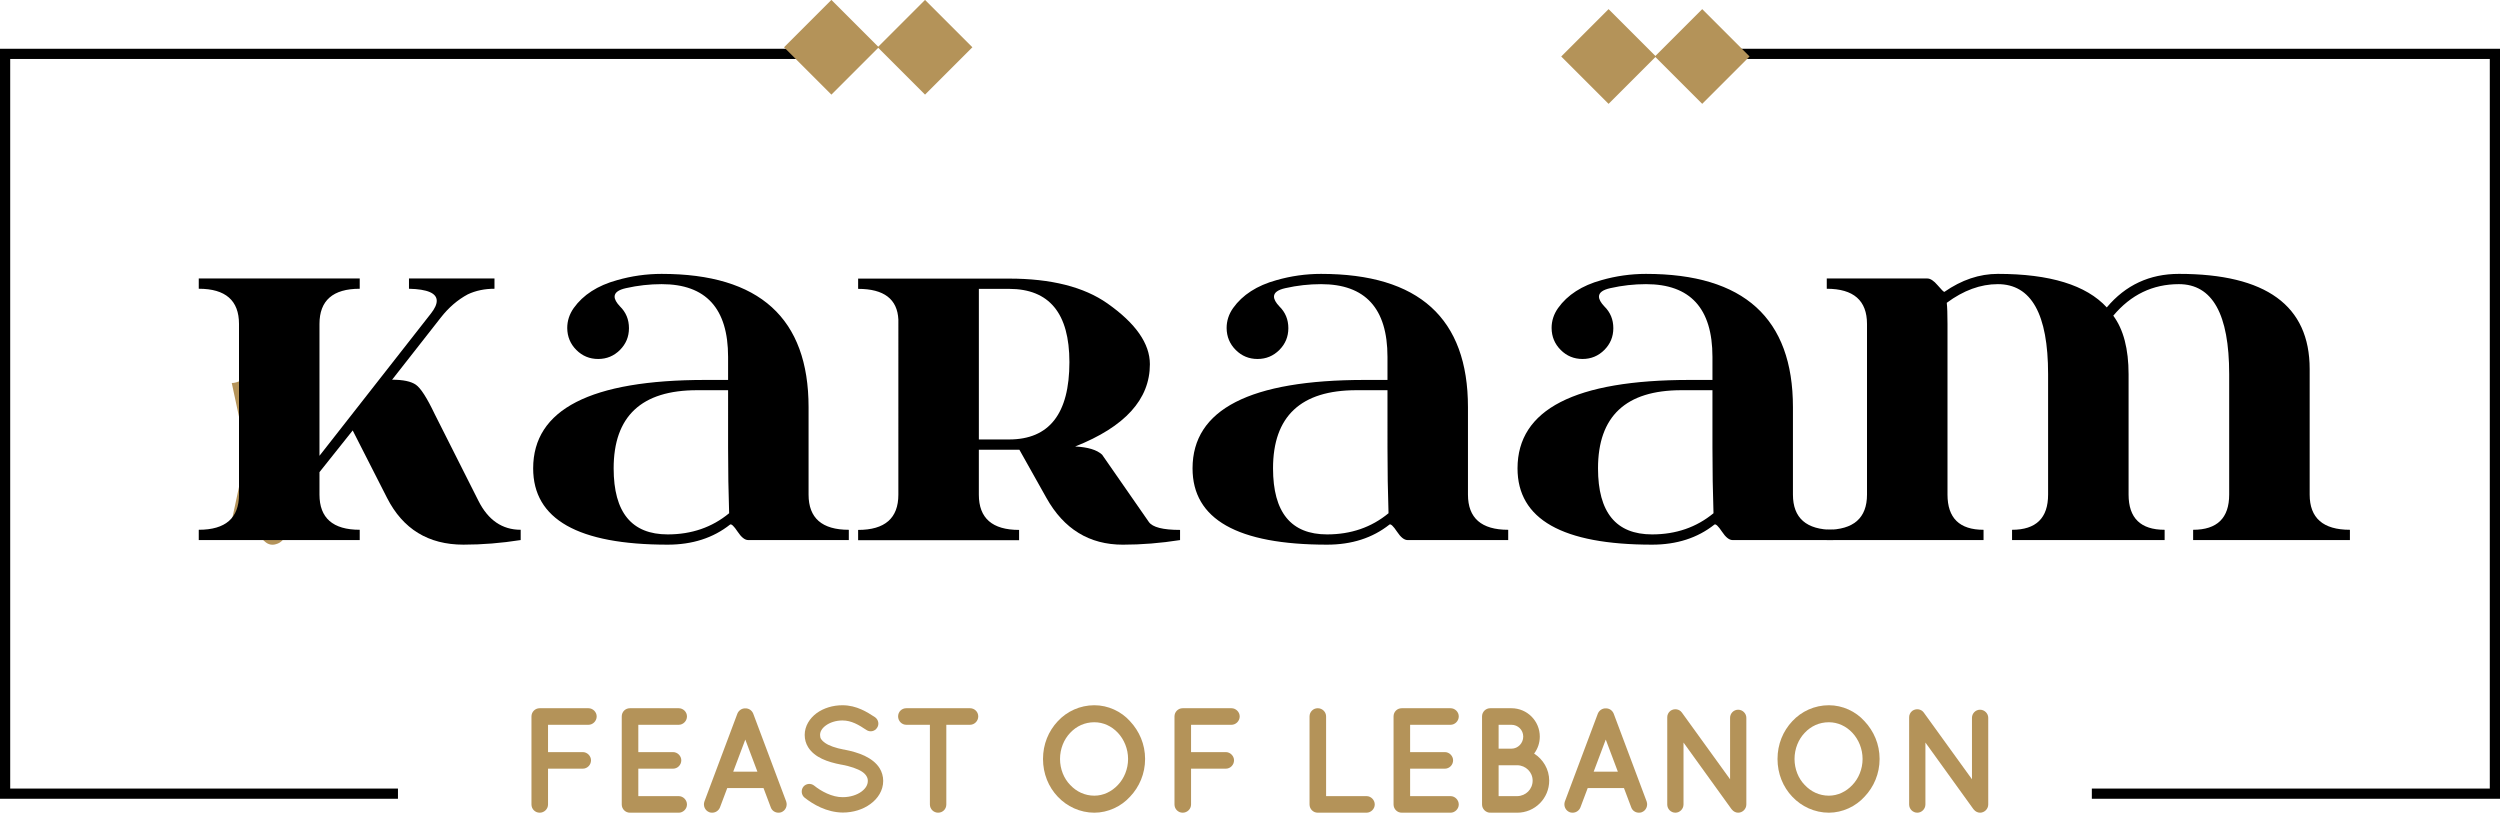
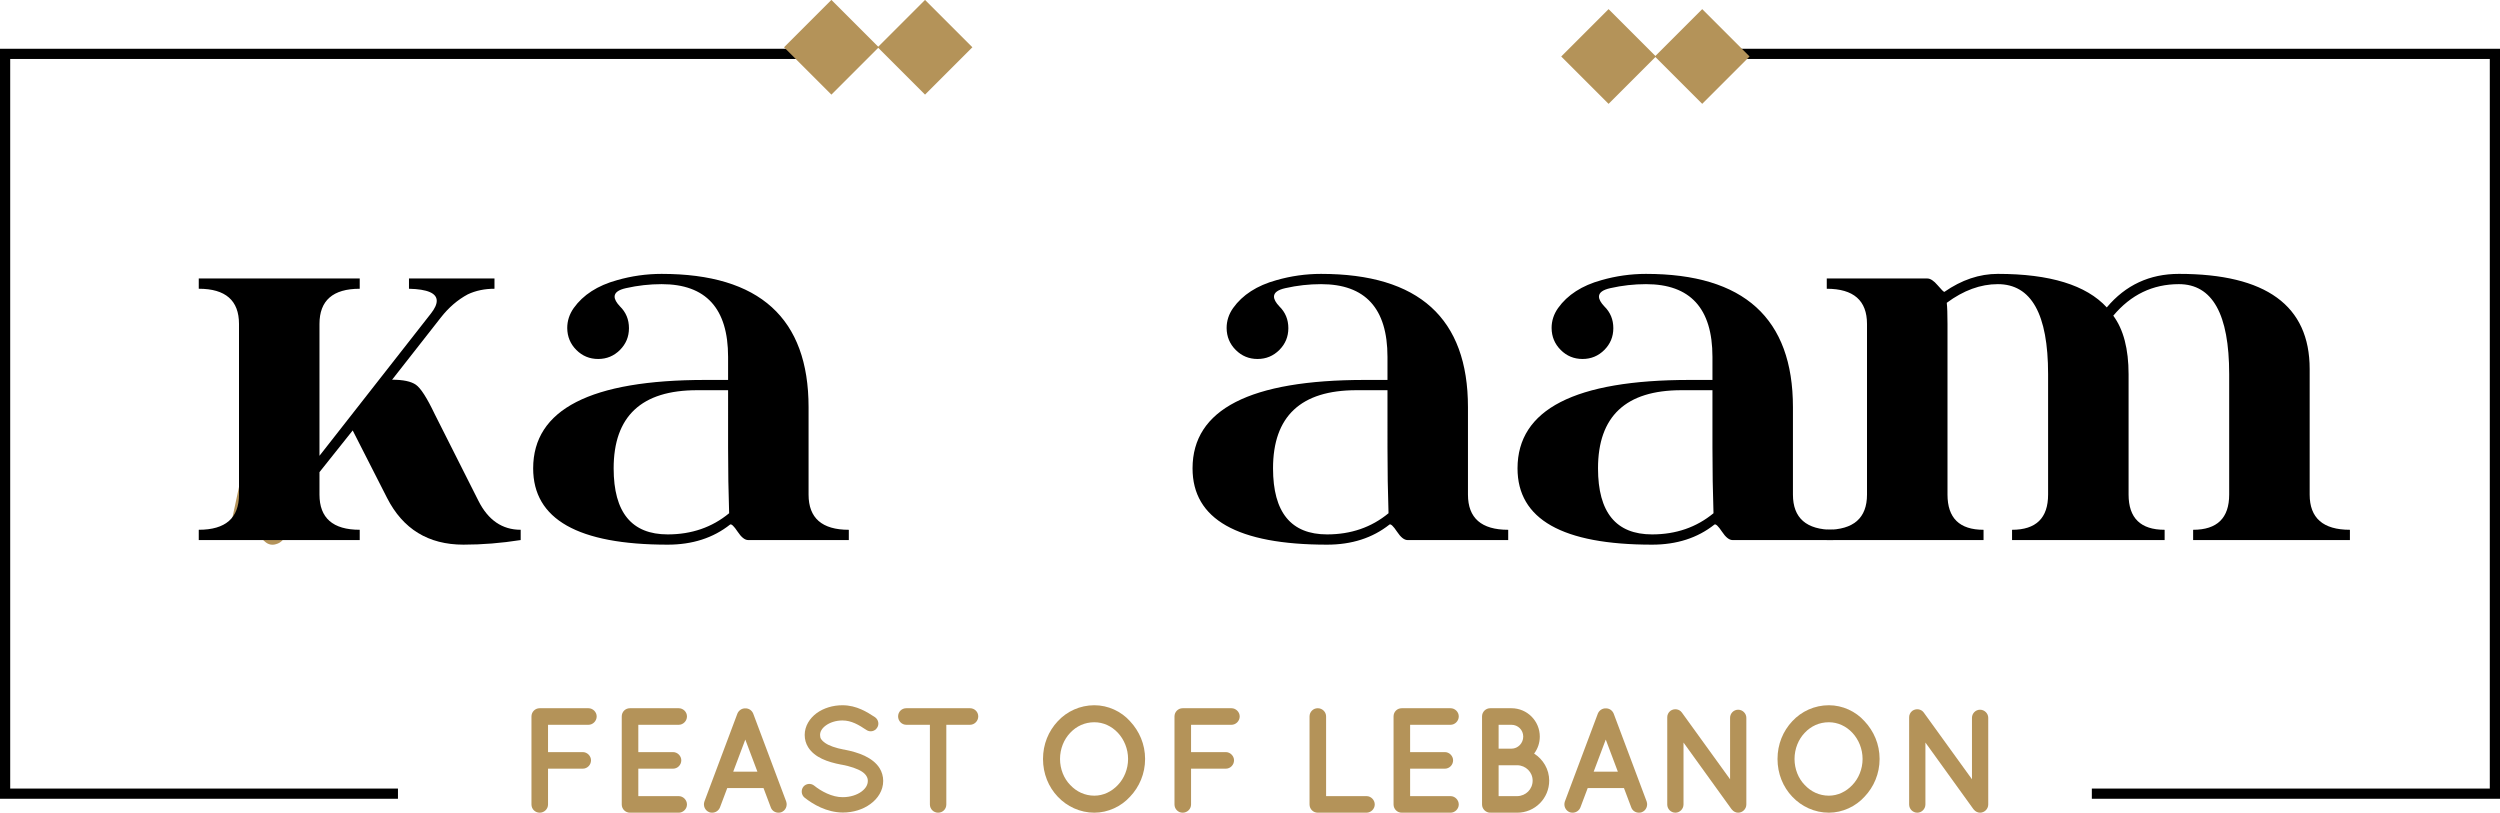
<svg xmlns="http://www.w3.org/2000/svg" version="1.1" id="Layer_1" x="0px" y="0px" width="490px" height="159.288px" viewBox="0 0 490 159.288" enable-background="new 0 0 490 159.288" xml:space="preserve">
  <path fill="#B49359" d="M51.892,106.13c0.721,0.68,1.564,0.762,2.286,0.498c1.505-0.4,2.607-2.389,1.168-3.829  c-2.769-2.769-5.536-5.536-8.304-8.304l-1.615,7.551c1.122,0.021,2.329,0.738,3.23,1.332C49.84,104.159,50.864,105.16,51.892,106.13  z" />
-   <path fill="#B49359" d="M55.346,74.318c1.44-1.44,0.338-3.428-1.167-3.828c-0.722-0.265-1.566-0.182-2.287,0.498  c-1.028,0.97-2.051,1.972-3.236,2.752c-0.877,0.576-2.131,1.35-3.23,1.33l1.615,7.553C49.81,79.853,52.577,77.085,55.346,74.318z" />
  <g>
    <polyline fill="none" stroke="#000000" stroke-width="2" stroke-miterlimit="10" points="78,155.558 1,155.558 1,10.558    159,10.558  " />
    <polyline fill="none" stroke="#000000" stroke-width="2" stroke-miterlimit="10" points="339,10.558 489,10.558 489,155.558    410,155.558  " />
    <rect x="174.761" y="2.719" transform="matrix(0.707 0.707 -0.707 0.707 59.673 -125.497)" fill="#B49359" width="13.128" height="13.128" />
    <rect x="156.407" y="2.719" transform="matrix(0.707 0.707 -0.707 0.707 54.297 -112.519)" fill="#B49359" width="13.128" height="13.128" />
    <rect x="327.092" y="4.555" transform="matrix(0.707 0.707 -0.707 0.707 105.601 -232.686)" fill="#B49359" width="13.128" height="13.128" />
    <rect x="308.739" y="4.555" transform="matrix(0.707 0.707 -0.707 0.707 100.224 -219.707)" fill="#B49359" width="13.128" height="13.128" />
  </g>
  <g>
    <path fill="#B49359" d="M104.167,157.679V140.42c0-0.877,0.702-1.608,1.609-1.608h0.029c0,0,0,0,0.059,0h9.477   c0.849,0,1.609,0.731,1.609,1.608c0,0.907-0.76,1.639-1.609,1.639h-7.927v5.353h6.815c0.877,0,1.609,0.761,1.609,1.608   c0,0.907-0.731,1.639-1.609,1.639h-6.815v7.021c0,0.877-0.731,1.608-1.638,1.608S104.167,158.556,104.167,157.679z" />
    <path fill="#B49359" d="M121.862,157.679V140.42c0-0.906,0.702-1.608,1.609-1.608h0.029c0,0,0,0,0.059,0h9.477   c0.849,0,1.609,0.702,1.609,1.608c0,0.907-0.76,1.639-1.609,1.639h-7.927v5.353h6.815c0.877,0,1.609,0.761,1.609,1.608   c0,0.907-0.731,1.639-1.609,1.639h-6.815v5.382h7.927c0.849,0,1.609,0.731,1.609,1.639c0,0.877-0.76,1.608-1.609,1.608h-9.477   c-0.059,0-0.059-0.029-0.059-0.029l-0.029,0.029C122.564,159.288,121.862,158.556,121.862,157.679z" />
    <path fill="#B49359" d="M149.649,154.461h-7.108l-1.434,3.803c-0.263,0.644-0.877,1.023-1.521,1.023   c-0.205,0-0.38-0.029-0.556-0.088c-0.848-0.321-1.258-1.258-0.965-2.105l6.464-17.229c0.263-0.644,0.907-1.053,1.55-1.023   c0.673-0.029,1.287,0.38,1.55,1.023l6.465,17.229c0.292,0.848-0.117,1.784-0.965,2.105c-0.146,0.059-0.351,0.088-0.556,0.088   c-0.644,0-1.258-0.38-1.492-1.023L149.649,154.461z M148.45,151.244l-2.37-6.289l-2.369,6.289H148.45z" />
    <path fill="#B49359" d="M157.458,154.198c0.527-0.644,1.492-0.731,2.135-0.205c1.287,1.054,3.51,2.282,5.587,2.253   c1.462,0,2.779-0.438,3.656-1.082s1.258-1.375,1.258-2.106c0-0.38-0.088-0.644-0.263-0.937c-0.176-0.292-0.439-0.585-0.878-0.877   c-0.848-0.556-2.281-1.053-4.007-1.375h-0.058c-1.375-0.263-2.662-0.614-3.773-1.141c-1.112-0.526-2.077-1.258-2.721-2.281   c-0.438-0.702-0.673-1.521-0.673-2.399c0-1.755,0.995-3.275,2.34-4.271c1.375-0.994,3.159-1.55,5.061-1.55   c2.808,0,4.885,1.375,6.376,2.34c0.673,0.468,0.878,1.404,0.41,2.077c-0.439,0.702-1.375,0.906-2.077,0.438   c-1.492-0.994-2.925-1.872-4.709-1.872c-1.316,0-2.486,0.409-3.276,0.994c-0.79,0.585-1.111,1.229-1.111,1.843   c0,0.352,0.059,0.585,0.205,0.819c0.146,0.234,0.41,0.497,0.79,0.761c0.76,0.526,2.077,0.994,3.656,1.287h0.059   c1.492,0.292,2.867,0.673,4.037,1.229c1.199,0.585,2.252,1.346,2.925,2.428c0.439,0.702,0.702,1.579,0.702,2.486   c0,1.872-1.053,3.48-2.516,4.534c-1.433,1.053-3.334,1.667-5.411,1.667c-3.159-0.029-5.821-1.608-7.488-2.925   C157.048,155.807,156.96,154.841,157.458,154.198z" />
    <path fill="#B49359" d="M190.13,142.059h-4.651v15.62c0,0.906-0.702,1.608-1.609,1.608c-0.877,0-1.609-0.702-1.609-1.608v-15.62   h-4.622c-0.907,0-1.609-0.761-1.609-1.639c0-0.906,0.702-1.608,1.609-1.608h12.49c0.877,0,1.609,0.702,1.609,1.608   C191.739,141.298,191.007,142.059,190.13,142.059z" />
    <path fill="#B49359" d="M221.484,141.357c1.814,1.931,2.955,4.505,2.955,7.4s-1.141,5.499-2.955,7.4   c-1.726,1.901-4.3,3.13-6.991,3.13c-2.808,0-5.382-1.229-7.167-3.13c-1.813-1.901-2.896-4.505-2.896-7.4s1.083-5.47,2.896-7.4   c1.784-1.931,4.358-3.13,7.167-3.13C217.185,138.227,219.759,139.426,221.484,141.357z M221.104,148.757   c0-1.989-0.79-3.832-1.989-5.119c-1.229-1.316-2.867-2.077-4.622-2.077c-1.872,0-3.51,0.761-4.739,2.077   c-1.229,1.287-1.989,3.13-1.989,5.119s0.761,3.832,1.989,5.09c1.229,1.316,2.867,2.105,4.739,2.105   c1.755,0,3.393-0.789,4.622-2.105C220.314,152.589,221.104,150.747,221.104,148.757z" />
    <path fill="#B49359" d="M230.199,157.679V140.42c0-0.877,0.702-1.608,1.609-1.608h0.029c0,0,0,0,0.059,0h9.477   c0.849,0,1.609,0.731,1.609,1.608c0,0.907-0.76,1.639-1.609,1.639h-7.927v5.353h6.815c0.877,0,1.609,0.761,1.609,1.608   c0,0.907-0.731,1.639-1.609,1.639h-6.815v7.021c0,0.877-0.731,1.608-1.638,1.608S230.199,158.556,230.199,157.679z" />
    <path fill="#B49359" d="M256.67,157.679V140.42c0-0.877,0.701-1.608,1.608-1.608s1.638,0.731,1.638,1.608v15.62h7.928   c0.848,0,1.608,0.731,1.608,1.639c0,0.877-0.761,1.608-1.608,1.608h-9.478c-0.059,0-0.059,0-0.059,0c-0.029,0-0.029,0-0.029,0   C257.371,159.288,256.67,158.556,256.67,157.679z" />
    <path fill="#B49359" d="M273.137,157.679V140.42c0-0.906,0.701-1.608,1.608-1.608h0.029c0,0,0,0,0.059,0h9.478   c0.848,0,1.608,0.702,1.608,1.608c0,0.907-0.761,1.639-1.608,1.639h-7.928v5.353h6.816c0.877,0,1.608,0.761,1.608,1.608   c0,0.907-0.731,1.639-1.608,1.639h-6.816v5.382h7.928c0.848,0,1.608,0.731,1.608,1.639c0,0.877-0.761,1.608-1.608,1.608h-9.478   c-0.059,0-0.059-0.029-0.059-0.029l-0.029,0.029C273.838,159.288,273.137,158.556,273.137,157.679z" />
    <path fill="#B49359" d="M290.48,157.679V140.42c0-0.906,0.731-1.608,1.609-1.608c0.029,0,0.029,0,0.088,0c0,0,0,0,0.029,0h4.036   c3.071,0,5.558,2.486,5.558,5.558c0,1.258-0.41,2.398-1.111,3.335c1.755,1.111,2.954,3.071,2.954,5.294   c0,3.481-2.808,6.289-6.26,6.289h-5.177c-0.029,0-0.029-0.029-0.029-0.029c-0.059,0-0.059,0.029-0.088,0.029   C291.212,159.288,290.48,158.556,290.48,157.679z M293.728,146.739h2.516c1.287,0,2.311-1.082,2.311-2.369   s-1.023-2.311-2.311-2.311h-2.516V146.739z M293.728,156.041h3.656c1.667-0.029,3.013-1.346,3.013-3.042   c0-1.667-1.346-2.983-3.013-3.013h-3.656V156.041z" />
    <path fill="#B49359" d="M318.297,154.461h-7.107l-1.434,3.803c-0.264,0.644-0.877,1.023-1.521,1.023   c-0.204,0-0.38-0.029-0.555-0.088c-0.849-0.321-1.258-1.258-0.966-2.105l6.464-17.229c0.264-0.644,0.907-1.053,1.551-1.023   c0.673-0.029,1.287,0.38,1.551,1.023l6.465,17.229c0.292,0.848-0.117,1.784-0.966,2.105c-0.146,0.059-0.351,0.088-0.556,0.088   c-0.645,0-1.258-0.38-1.492-1.023L318.297,154.461z M317.098,151.244l-2.369-6.289l-2.369,6.289H317.098z" />
    <path fill="#B49359" d="M329.967,157.679c0,0.877-0.73,1.608-1.579,1.608c-0.907,0-1.608-0.731-1.608-1.608v-16.995   c0,0,0,0,0-0.029c-0.029-0.497,0.204-1.024,0.643-1.346c0.732-0.497,1.727-0.351,2.224,0.351l9.448,13.076v-12.052   c0-0.849,0.701-1.58,1.58-1.58c0.877,0,1.607,0.731,1.607,1.58v16.995c0,0.877-0.73,1.608-1.607,1.608   c-0.469,0-0.907-0.234-1.2-0.585c-0.058-0.059-0.116-0.117-0.146-0.176l-9.361-12.987V157.679z" />
    <path fill="#B49359" d="M365.447,141.357c1.813,1.931,2.954,4.505,2.954,7.4s-1.141,5.499-2.954,7.4   c-1.726,1.901-4.3,3.13-6.991,3.13c-2.808,0-5.382-1.229-7.167-3.13c-1.813-1.901-2.896-4.505-2.896-7.4s1.083-5.47,2.896-7.4   c1.785-1.931,4.359-3.13,7.167-3.13C361.147,138.227,363.722,139.426,365.447,141.357z M365.066,148.757   c0-1.989-0.789-3.832-1.988-5.119c-1.229-1.316-2.867-2.077-4.622-2.077c-1.872,0-3.511,0.761-4.739,2.077   c-1.229,1.287-1.988,3.13-1.988,5.119s0.76,3.832,1.988,5.09c1.229,1.316,2.867,2.105,4.739,2.105c1.755,0,3.394-0.789,4.622-2.105   C364.277,152.589,365.066,150.747,365.066,148.757z" />
    <path fill="#B49359" d="M377.38,157.679c0,0.877-0.731,1.608-1.579,1.608c-0.907,0-1.609-0.731-1.609-1.608v-16.995   c0,0,0,0,0-0.029c-0.029-0.497,0.205-1.024,0.644-1.346c0.731-0.497,1.726-0.351,2.223,0.351l9.448,13.076v-12.052   c0-0.849,0.702-1.58,1.58-1.58c0.877,0,1.608,0.731,1.608,1.58v16.995c0,0.877-0.731,1.608-1.608,1.608   c-0.468,0-0.907-0.234-1.199-0.585c-0.059-0.059-0.117-0.117-0.146-0.176l-9.36-12.987V157.679z" />
  </g>
  <g>
    <g>
      <path d="M70.506,54.584v2.013c-5.259,0-7.888,2.3-7.888,6.901v25.84l21.833-27.874c0.768-0.973,1.151-1.808,1.151-2.506    c0-1.493-1.814-2.28-5.442-2.362v-2.013h16.759v2.013c-1.93,0-3.67,0.363-5.216,1.088c-1.999,1.068-3.773,2.595-5.32,4.581    l-9.53,12.16c2.163,0,3.718,0.328,4.662,0.985c0.945,0.657,2.171,2.567,3.677,5.731l8.586,17.028    c1.902,3.779,4.662,5.668,8.278,5.668v2.014c-3.808,0.602-7.546,0.902-11.216,0.902c-6.874,0-11.865-3.053-14.974-9.16    l-6.737-13.227l-6.511,8.174v4.396c0,4.602,2.629,6.9,7.888,6.9v2.014h-31.55v-2.014c5.258,0,7.888-2.299,7.888-6.9v-33.44    c0-4.601-2.63-6.901-7.888-6.901v-2.013H70.506z" />
      <path d="M112.449,60.377c1.85-2.588,4.677-4.41,8.483-5.463c2.861-0.822,5.779-1.233,8.751-1.233    c19.198,0,28.797,8.709,28.797,26.128v17.13c0,4.602,2.629,6.9,7.888,6.9v2.014h-19.719c-0.656,0-1.349-0.547-2.074-1.645    c-0.727-1.094-1.219-1.561-1.479-1.395c-3.314,2.629-7.388,3.941-12.222,3.941c-17.583,0-26.374-4.982-26.374-14.953    c0-11.556,11.256-17.334,33.769-17.334h4.437v-4.519c0-9.503-4.341-14.255-13.022-14.255c-2.355,0-4.684,0.261-6.984,0.781    c-1.492,0.329-2.238,0.883-2.238,1.664c0,0.534,0.35,1.171,1.047,1.91c1.178,1.15,1.768,2.574,1.768,4.272    c0,1.671-0.59,3.095-1.768,4.273c-1.177,1.177-2.601,1.766-4.271,1.766c-1.67,0-3.095-0.589-4.273-1.766    c-1.177-1.178-1.772-2.609-1.787-4.293C111.176,62.89,111.602,61.582,112.449,60.377z M136.625,76.48    c-10.899,0-16.35,5.107-16.35,15.322c0,8.629,3.533,12.941,10.6,12.941c4.669,0,8.682-1.383,12.036-4.148    c-0.137-4.082-0.205-8.361-0.205-12.838V76.48H136.625z" />
-       <path d="M197.772,54.605c8.244,0,14.673,1.623,19.288,4.869c5.545,3.902,8.318,7.873,8.318,11.913    c0,6.887-4.882,12.264-14.646,16.125c2.493,0.123,4.252,0.656,5.279,1.602l9.161,13.188c0.725,1.041,2.767,1.561,6.12,1.561v1.992    c-3.82,0.602-7.559,0.902-11.215,0.902c-6.559,0-11.55-3.053-14.973-9.16l-5.301-9.447h-7.948v8.811    c0,4.602,2.629,6.902,7.888,6.902v2.012h-31.55v-2.012c5.258,0,7.887-2.301,7.887-6.902V62.637    c-0.191-4.013-2.82-6.019-7.887-6.019v-2.013H197.772z M191.857,86.134h5.915c7.887,0,11.832-5.052,11.832-15.159    c0-9.571-3.945-14.357-11.832-14.357h-5.915V86.134z" />
      <path d="M241.689,60.377c1.849-2.588,4.677-4.41,8.483-5.463c2.861-0.822,5.778-1.233,8.75-1.233    c19.197,0,28.798,8.709,28.798,26.128v17.13c0,4.602,2.629,6.9,7.888,6.9v2.014h-19.72c-0.657,0-1.348-0.547-2.074-1.645    c-0.726-1.094-1.219-1.561-1.479-1.395c-3.314,2.629-7.388,3.941-12.223,3.941c-17.581,0-26.373-4.982-26.373-14.953    c0-11.556,11.257-17.334,33.769-17.334h4.438v-4.519c0-9.503-4.342-14.255-13.023-14.255c-2.355,0-4.684,0.261-6.983,0.781    c-1.493,0.329-2.239,0.883-2.239,1.664c0,0.534,0.35,1.171,1.048,1.91c1.177,1.15,1.767,2.574,1.767,4.272    c0,1.671-0.59,3.095-1.767,4.273c-1.179,1.177-2.603,1.766-4.272,1.766c-1.671,0-3.096-0.589-4.272-1.766    c-1.178-1.178-1.772-2.609-1.787-4.293C240.416,62.89,240.841,61.582,241.689,60.377z M265.865,76.48    c-10.899,0-16.351,5.107-16.351,15.322c0,8.629,3.533,12.941,10.599,12.941c4.671,0,8.682-1.383,12.037-4.148    c-0.137-4.082-0.204-8.361-0.204-12.838V76.48H265.865z" />
      <path d="M305.384,60.377c1.849-2.588,4.677-4.41,8.482-5.463c2.862-0.822,5.78-1.233,8.751-1.233    c19.198,0,28.798,8.709,28.798,26.128v17.13c0,4.602,2.629,6.9,7.887,6.9v2.014h-19.719c-0.656,0-1.349-0.547-2.074-1.645    c-0.727-1.094-1.219-1.561-1.479-1.395c-3.314,2.629-7.388,3.941-12.222,3.941c-17.583,0-26.374-4.982-26.374-14.953    c0-11.556,11.256-17.334,33.77-17.334h4.436v-4.519c0-9.503-4.341-14.255-13.022-14.255c-2.355,0-4.684,0.261-6.983,0.781    c-1.492,0.329-2.238,0.883-2.238,1.664c0,0.534,0.349,1.171,1.047,1.91c1.177,1.15,1.767,2.574,1.767,4.272    c0,1.671-0.59,3.095-1.767,4.273c-1.178,1.177-2.602,1.766-4.271,1.766c-1.671,0-3.096-0.589-4.273-1.766    c-1.178-1.178-1.773-2.609-1.787-4.293C304.11,62.89,304.535,61.582,305.384,60.377z M329.56,76.48    c-10.9,0-16.35,5.107-16.35,15.322c0,8.629,3.532,12.941,10.599,12.941c4.67,0,8.682-1.383,12.036-4.148    c-0.137-4.082-0.205-8.361-0.205-12.838V76.48H329.56z" />
      <path d="M365.933,63.499c0-4.601-2.629-6.901-7.887-6.901v-2.013h19.719c0.588,0,1.256,0.438,2.002,1.315    c0.747,0.876,1.188,1.314,1.325,1.314c3.383-2.355,6.874-3.533,10.476-3.533c10.215,0,17.335,2.191,21.361,6.573    c3.684-4.381,8.395-6.573,14.133-6.573c17.089,0,25.633,6.217,25.633,18.65v24.608c0,4.602,2.629,6.9,7.888,6.9v2.014h-30.729    v-2.014c4.711,0,7.066-2.299,7.066-6.9V73.317c0-11.75-3.286-17.624-9.858-17.624c-5.123,0-9.408,2.062-12.859,6.183    c1.999,2.697,2.999,6.525,2.999,11.481v23.581c0,4.602,2.355,6.9,7.066,6.9v2.014h-29.906v-2.014c4.71,0,7.065-2.299,7.065-6.9    V73.317c0-11.75-3.286-17.624-9.859-17.624c-3.383,0-6.717,1.219-10.003,3.657c0.095,0.822,0.144,2.205,0.144,4.149v33.44    c0,4.602,2.355,6.9,7.066,6.9v2.014h-30.729v-2.014c5.258,0,7.887-2.299,7.887-6.9V63.499z" />
    </g>
  </g>
</svg>